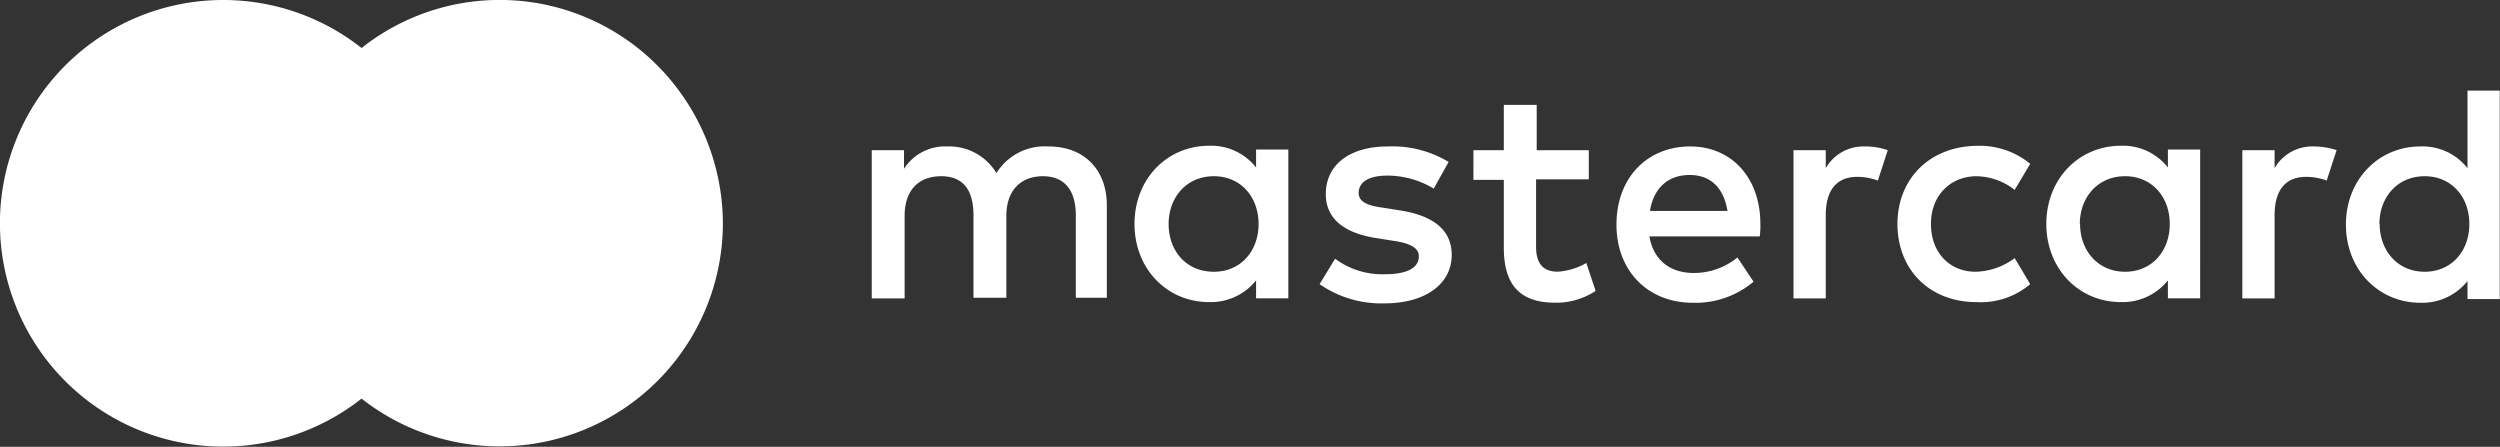
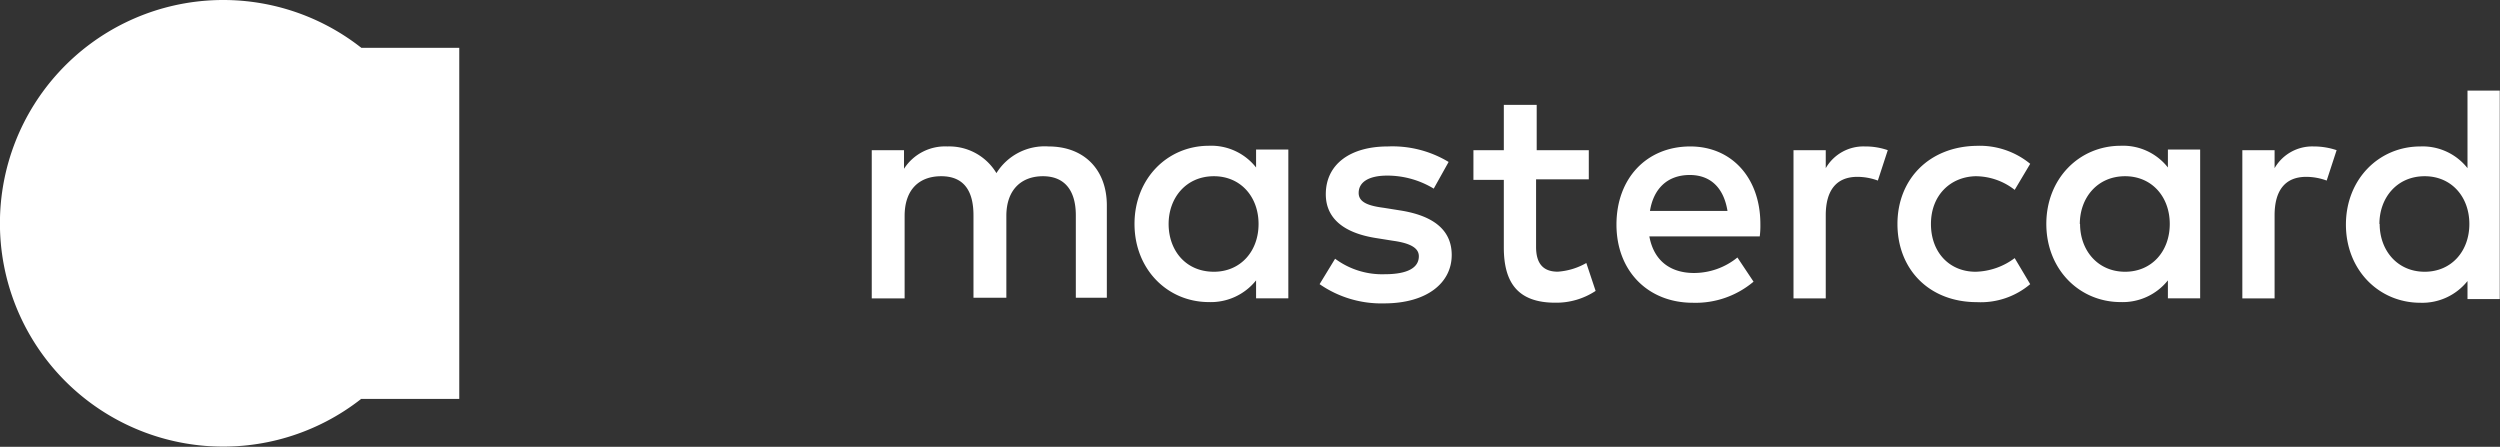
<svg xmlns="http://www.w3.org/2000/svg" id="Layer_1" data-name="Layer 1" viewBox="0 0 403.04 72.03">
  <rect x="0" y="0" width="403.04" height="72.03" fill="#333333" stroke="none" />
  <path d="M178.44,48.11v-15c0-5.7-3.6-9.5-9.4-9.5a9.16,9.16,0,0,0-8.4,4.3,8.87,8.87,0,0,0-7.9-4.3,7.86,7.86,0,0,0-7,3.6v-3h-5.2v23.9h5.3V34.81c0-4.2,2.3-6.4,5.9-6.4s5.2,2.3,5.2,6.3V48h5.3V34.81c0-4.2,2.4-6.4,5.9-6.4s5.3,2.3,5.3,6.3V48h5Zm77.8-23.9h-8.5v-7.3h-5.3v7.3h-4.9V29h4.9v10.9c0,5.6,2.2,8.9,8.3,8.9a11.5,11.5,0,0,0,6.5-1.9l-1.5-4.5a10.72,10.72,0,0,1-4.6,1.4c-2.6,0-3.5-1.6-3.5-4V28.91h8.5v-4.7Zm44.4-.6a7,7,0,0,0-6.3,3.5v-2.9h-5.2v23.9h5.2V34.71c0-4,1.7-6.2,5.1-6.2a9.6,9.6,0,0,1,3.3.6l1.6-4.9a11,11,0,0,0-3.7-.6Zm-67.1,2.5a17.51,17.51,0,0,0-9.8-2.5c-6.1,0-10,2.9-10,7.7,0,3.9,2.9,6.3,8.3,7.1l2.5.4c2.9.4,4.2,1.2,4.2,2.5,0,1.9-1.9,2.9-5.5,2.9a12.7,12.7,0,0,1-8-2.5l-2.5,4.1a17.44,17.44,0,0,0,10.4,3.1c6.9,0,10.9-3.3,10.9-7.8,0-4.2-3.2-6.4-8.4-7.2l-2.5-.4c-2.3-.3-4.1-.8-4.1-2.4,0-1.8,1.7-2.8,4.6-2.8a14.42,14.42,0,0,1,7.5,2.1ZM373,23.61a7,7,0,0,0-6.3,3.5v-2.9h-5.2v23.9h5.2V34.71c0-4,1.7-6.2,5.1-6.2a9.6,9.6,0,0,1,3.3.6l1.6-4.9a11.48,11.48,0,0,0-3.7-.6Zm-67.1,12.5c0,7.3,5.1,12.6,12.8,12.6a12.33,12.33,0,0,0,8.6-2.9l-2.5-4.2a10.92,10.92,0,0,1-6.3,2.2c-4.2,0-7.2-3.1-7.2-7.7s3.1-7.6,7.2-7.7a10.26,10.26,0,0,1,6.3,2.2l2.5-4.2a12.82,12.82,0,0,0-8.6-2.9c-7.7.1-12.8,5.4-12.8,12.6Zm48.8,0v-12h-5.2V27a9.2,9.2,0,0,0-7.6-3.5c-6.7,0-12,5.3-12,12.6s5.3,12.6,12,12.6a9.33,9.33,0,0,0,7.6-3.5v2.9h5.2Zm-19.4,0c0-4.2,2.8-7.7,7.3-7.7,4.3,0,7.2,3.3,7.2,7.7s-2.9,7.7-7.2,7.7C338.14,43.81,335.34,40.31,335.34,36.11Zm-62.8-12.5c-7,0-11.9,5.1-11.9,12.6s5.1,12.6,12.3,12.6a14.48,14.48,0,0,0,9.8-3.4l-2.6-3.9a11.1,11.1,0,0,1-7,2.5c-3.4,0-6.4-1.6-7.2-5.9h17.8a13.4,13.4,0,0,0,.1-2c0-7.4-4.6-12.5-11.3-12.5Zm-.1,4.6c3.4,0,5.5,2.1,6.1,5.8H266C266.54,30.61,268.64,28.21,272.44,28.21ZM403,36.11V14.61h-5.2v12.5a9.2,9.2,0,0,0-7.6-3.5c-6.7,0-12,5.3-12,12.6s5.3,12.6,12,12.6a9.33,9.33,0,0,0,7.6-3.5v2.9H403Zm-19.4,0c0-4.2,2.8-7.7,7.3-7.7,4.3,0,7.2,3.3,7.2,7.7s-2.9,7.7-7.2,7.7C386.44,43.81,383.64,40.31,383.64,36.11Zm-175.9,0v-12h-5.2V27a9.2,9.2,0,0,0-7.6-3.5c-6.7,0-12,5.3-12,12.6s5.3,12.6,12,12.6a9.33,9.33,0,0,0,7.6-3.5v2.9h5.2Zm-19.3,0c0-4.2,2.8-7.7,7.3-7.7,4.3,0,7.2,3.3,7.2,7.7s-2.9,7.7-7.2,7.7c-4.6,0-7.3-3.5-7.3-7.7Z" transform="translate(0 0)" fill="#FFF" />
  <rect x="42.54" y="7.71" width="31.5" height="56.6" fill="#FFF" />
  <path d="M44.54,36a36.23,36.23,0,0,1,13.7-28.3,36,36,0,1,0,0,56.6A35.92,35.92,0,0,1,44.54,36Z" transform="translate(0 0)" fill="#FFF" />
-   <path d="M116.54,36a36,36,0,0,1-58.2,28.3,36.06,36.06,0,0,0,6-50.6,37.83,37.83,0,0,0-6-6,35.87,35.87,0,0,1,50.5,6.1A36.24,36.24,0,0,1,116.54,36Z" transform="translate(0 0)" fill="#FFF" />
</svg>